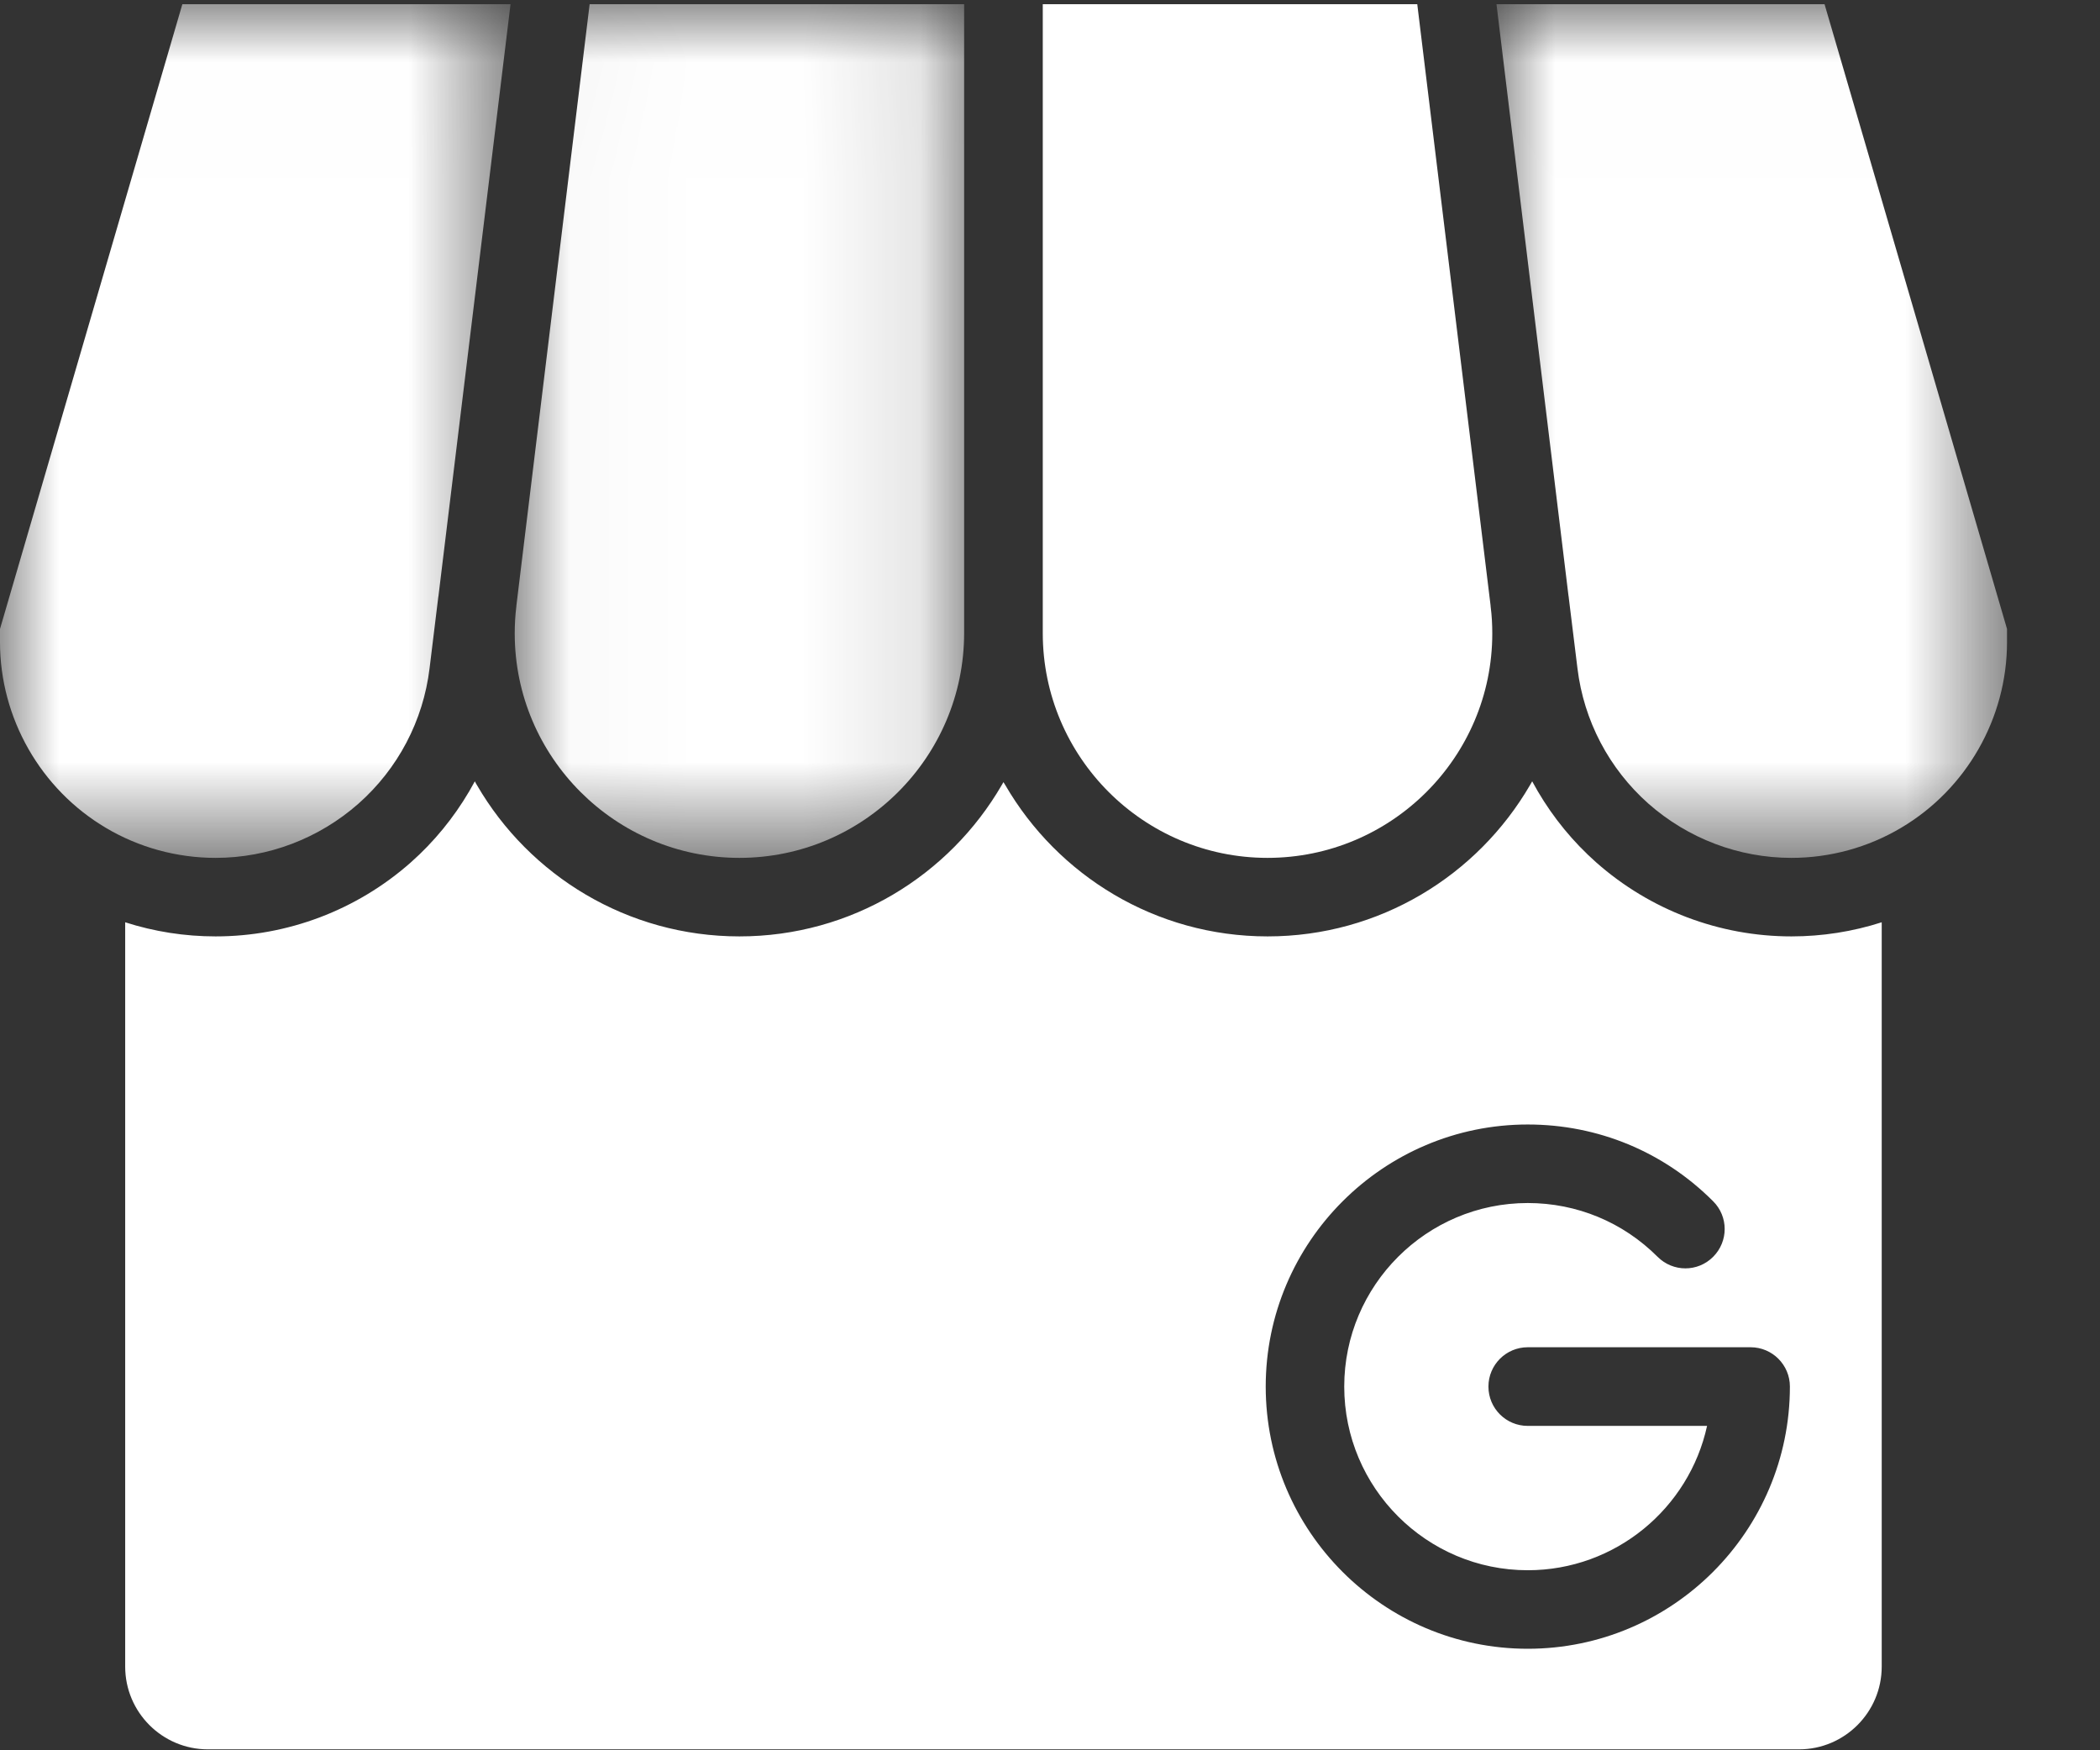
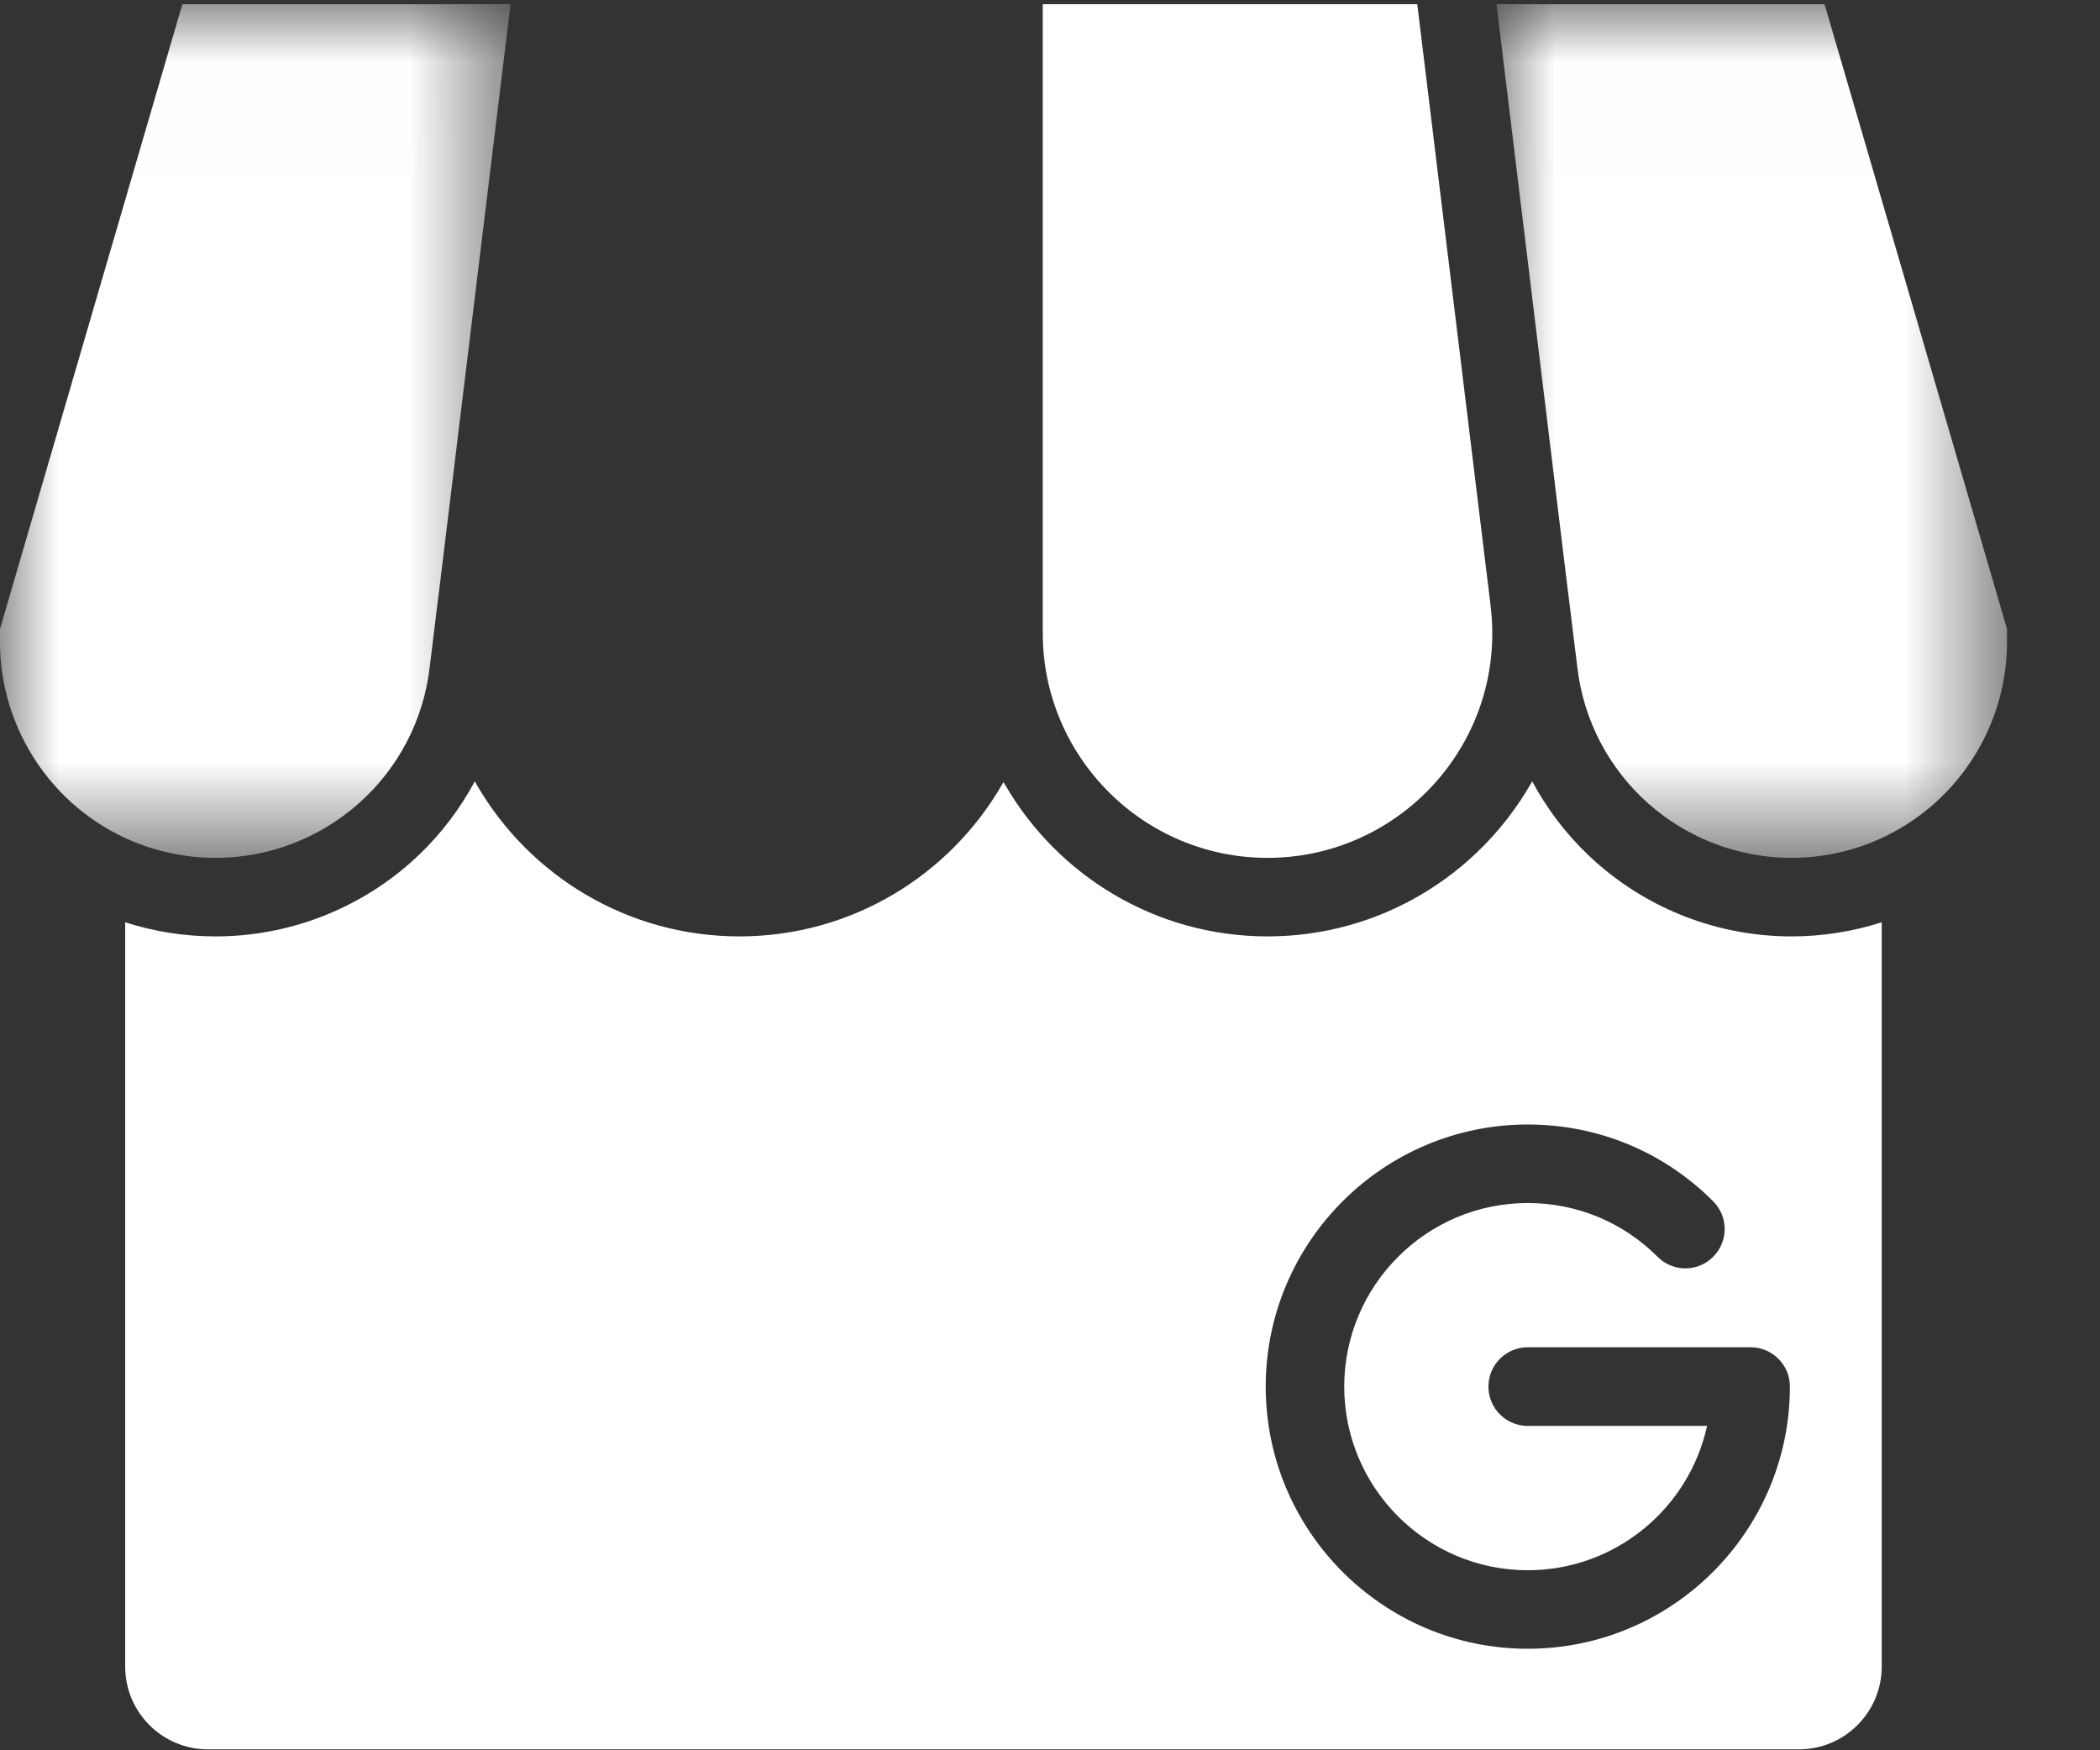
<svg xmlns="http://www.w3.org/2000/svg" xmlns:xlink="http://www.w3.org/1999/xlink" width="18px" height="15px" viewBox="0 0 18 15" version="1.1">
  <rect x="0" y="0" width="18" height="15" fill="#333333" stroke="none" />
  <title>2E127BBF-F7AB-4096-99B6-CEB08B435113</title>
  <desc>Created with sketchtool.</desc>
  <defs>
    <polygon id="path-1" points="0.001 0.008 4.377 0.008 4.377 7.324 0.001 7.324" />
-     <polygon id="path-3" points="0.028 0.008 3.88 0.008 3.88 7.324 0.028 7.324" />
    <polygon id="path-5" points="3.62318841e-06 0.008 4.376 0.008 4.376 7.324 3.62318841e-06 7.324" />
  </defs>
  <g id="Website" stroke="none" stroke-width="1" fill="none" fill-rule="evenodd">
    <g id="Mega-Website-Amendments" transform="translate(-972, -16)">
      <g id="Header-Area">
        <g id="google-logo" transform="translate(972, 16)">
          <path d="M13.095,14.13 C11.857,14.13 10.849,13.122 10.849,11.883 C10.849,10.645 11.857,9.637 13.095,9.637 C13.696,9.637 14.26,9.87 14.684,10.295 C14.816,10.426 14.816,10.639 14.684,10.771 C14.553,10.903 14.34,10.903 14.208,10.771 C13.911,10.474 13.516,10.31 13.095,10.31 C12.228,10.31 11.522,11.016 11.522,11.883 C11.522,12.751 12.228,13.457 13.095,13.457 C13.847,13.457 14.478,12.926 14.632,12.22 L13.095,12.22 C12.909,12.22 12.758,12.07 12.758,11.883 C12.758,11.697 12.909,11.546 13.095,11.546 L15.005,11.546 C15.191,11.546 15.342,11.697 15.342,11.883 C15.342,13.122 14.334,14.13 13.095,14.13 M15.355,8.025 C14.738,8.025 14.145,7.8 13.683,7.392 C13.483,7.215 13.315,7.009 13.182,6.783 C13.165,6.754 13.149,6.725 13.133,6.696 C13.127,6.707 13.121,6.718 13.114,6.729 C12.663,7.504 11.824,8.025 10.865,8.025 C9.905,8.025 9.066,7.503 8.616,6.727 C8.611,6.719 8.606,6.711 8.601,6.703 C8.597,6.711 8.592,6.719 8.587,6.727 C8.137,7.503 7.298,8.025 6.338,8.025 C5.379,8.025 4.539,7.504 4.089,6.73 C4.082,6.719 4.076,6.708 4.07,6.696 C4.054,6.725 4.038,6.754 4.021,6.783 C3.888,7.009 3.72,7.215 3.52,7.392 C3.058,7.8 2.464,8.025 1.848,8.025 C1.583,8.025 1.322,7.984 1.073,7.904 L1.073,14.283 C1.073,14.674 1.391,14.992 1.782,14.992 L15.42,14.992 C15.811,14.992 16.129,14.674 16.129,14.283 L16.129,7.904 C15.88,7.984 15.619,8.025 15.355,8.025" id="Fill-1" fill="#FFFFFF" />
          <g id="Group-5" transform="translate(12.826, 0.028)">
            <mask id="mask-2" fill="white">
              <use xlink:href="#path-1" />
            </mask>
            <g id="Clip-4" />
            <path d="M4.377,5.362 L4.377,5.476 C4.377,6.126 4.029,6.736 3.468,7.067 C3.185,7.235 2.86,7.324 2.529,7.324 C2.077,7.324 1.642,7.158 1.303,6.859 C0.966,6.56 0.749,6.148 0.695,5.699 L0.621,5.098 C0.62,5.091 0.62,5.083 0.618,5.076 L0.001,0.008 L2.813,0.008 L4.377,5.362 Z" id="Fill-3" fill="#FFFFFF" mask="url(#mask-2)" />
          </g>
          <path d="M12.791,5.429 C12.791,6.489 11.927,7.352 10.864,7.352 C9.802,7.352 8.938,6.488 8.938,5.426 L8.938,0.036 L12.148,0.036 L12.776,5.186 C12.776,5.19 12.776,5.194 12.777,5.199 L12.777,5.199 C12.787,5.275 12.791,5.353 12.791,5.429" id="Fill-6" fill="#FFFFFF" />
          <g id="Group-10" transform="translate(4.384, 0.028)">
            <mask id="mask-4" fill="white">
              <use xlink:href="#path-3" />
            </mask>
            <g id="Clip-9" />
-             <path d="M3.88,0.008 L3.88,5.397 C3.88,6.459 3.016,7.324 1.954,7.324 C0.892,7.324 0.028,6.461 0.028,5.401 C0.028,5.327 0.032,5.249 0.042,5.168 L0.042,5.168 C0.042,5.167 0.042,5.166 0.042,5.164 L0.67,0.008 L3.88,0.008 Z" id="Fill-8" fill="#FFFFFF" mask="url(#mask-4)" />
+             <path d="M3.88,0.008 L3.88,5.397 C0.892,7.324 0.028,6.461 0.028,5.401 C0.028,5.327 0.032,5.249 0.042,5.168 L0.042,5.168 C0.042,5.167 0.042,5.166 0.042,5.164 L0.67,0.008 L3.88,0.008 Z" id="Fill-8" fill="#FFFFFF" mask="url(#mask-4)" />
          </g>
          <g id="Group-13" transform="translate(0, 0.028)">
            <mask id="mask-6" fill="white">
              <use xlink:href="#path-5" />
            </mask>
            <g id="Clip-12" />
            <path d="M4.376,0.008 L3.758,5.082 C3.757,5.083 3.757,5.085 3.757,5.086 L3.682,5.699 C3.628,6.148 3.411,6.56 3.073,6.859 C2.734,7.158 2.299,7.324 1.848,7.324 C1.516,7.324 1.191,7.235 0.908,7.067 L0.908,7.067 C0.348,6.736 3.62318841e-06,6.126 3.62318841e-06,5.476 L3.62318841e-06,5.362 L1.563,0.008 L4.376,0.008 Z" id="Fill-11" fill="#FFFFFF" mask="url(#mask-6)" />
          </g>
        </g>
      </g>
    </g>
  </g>
</svg>